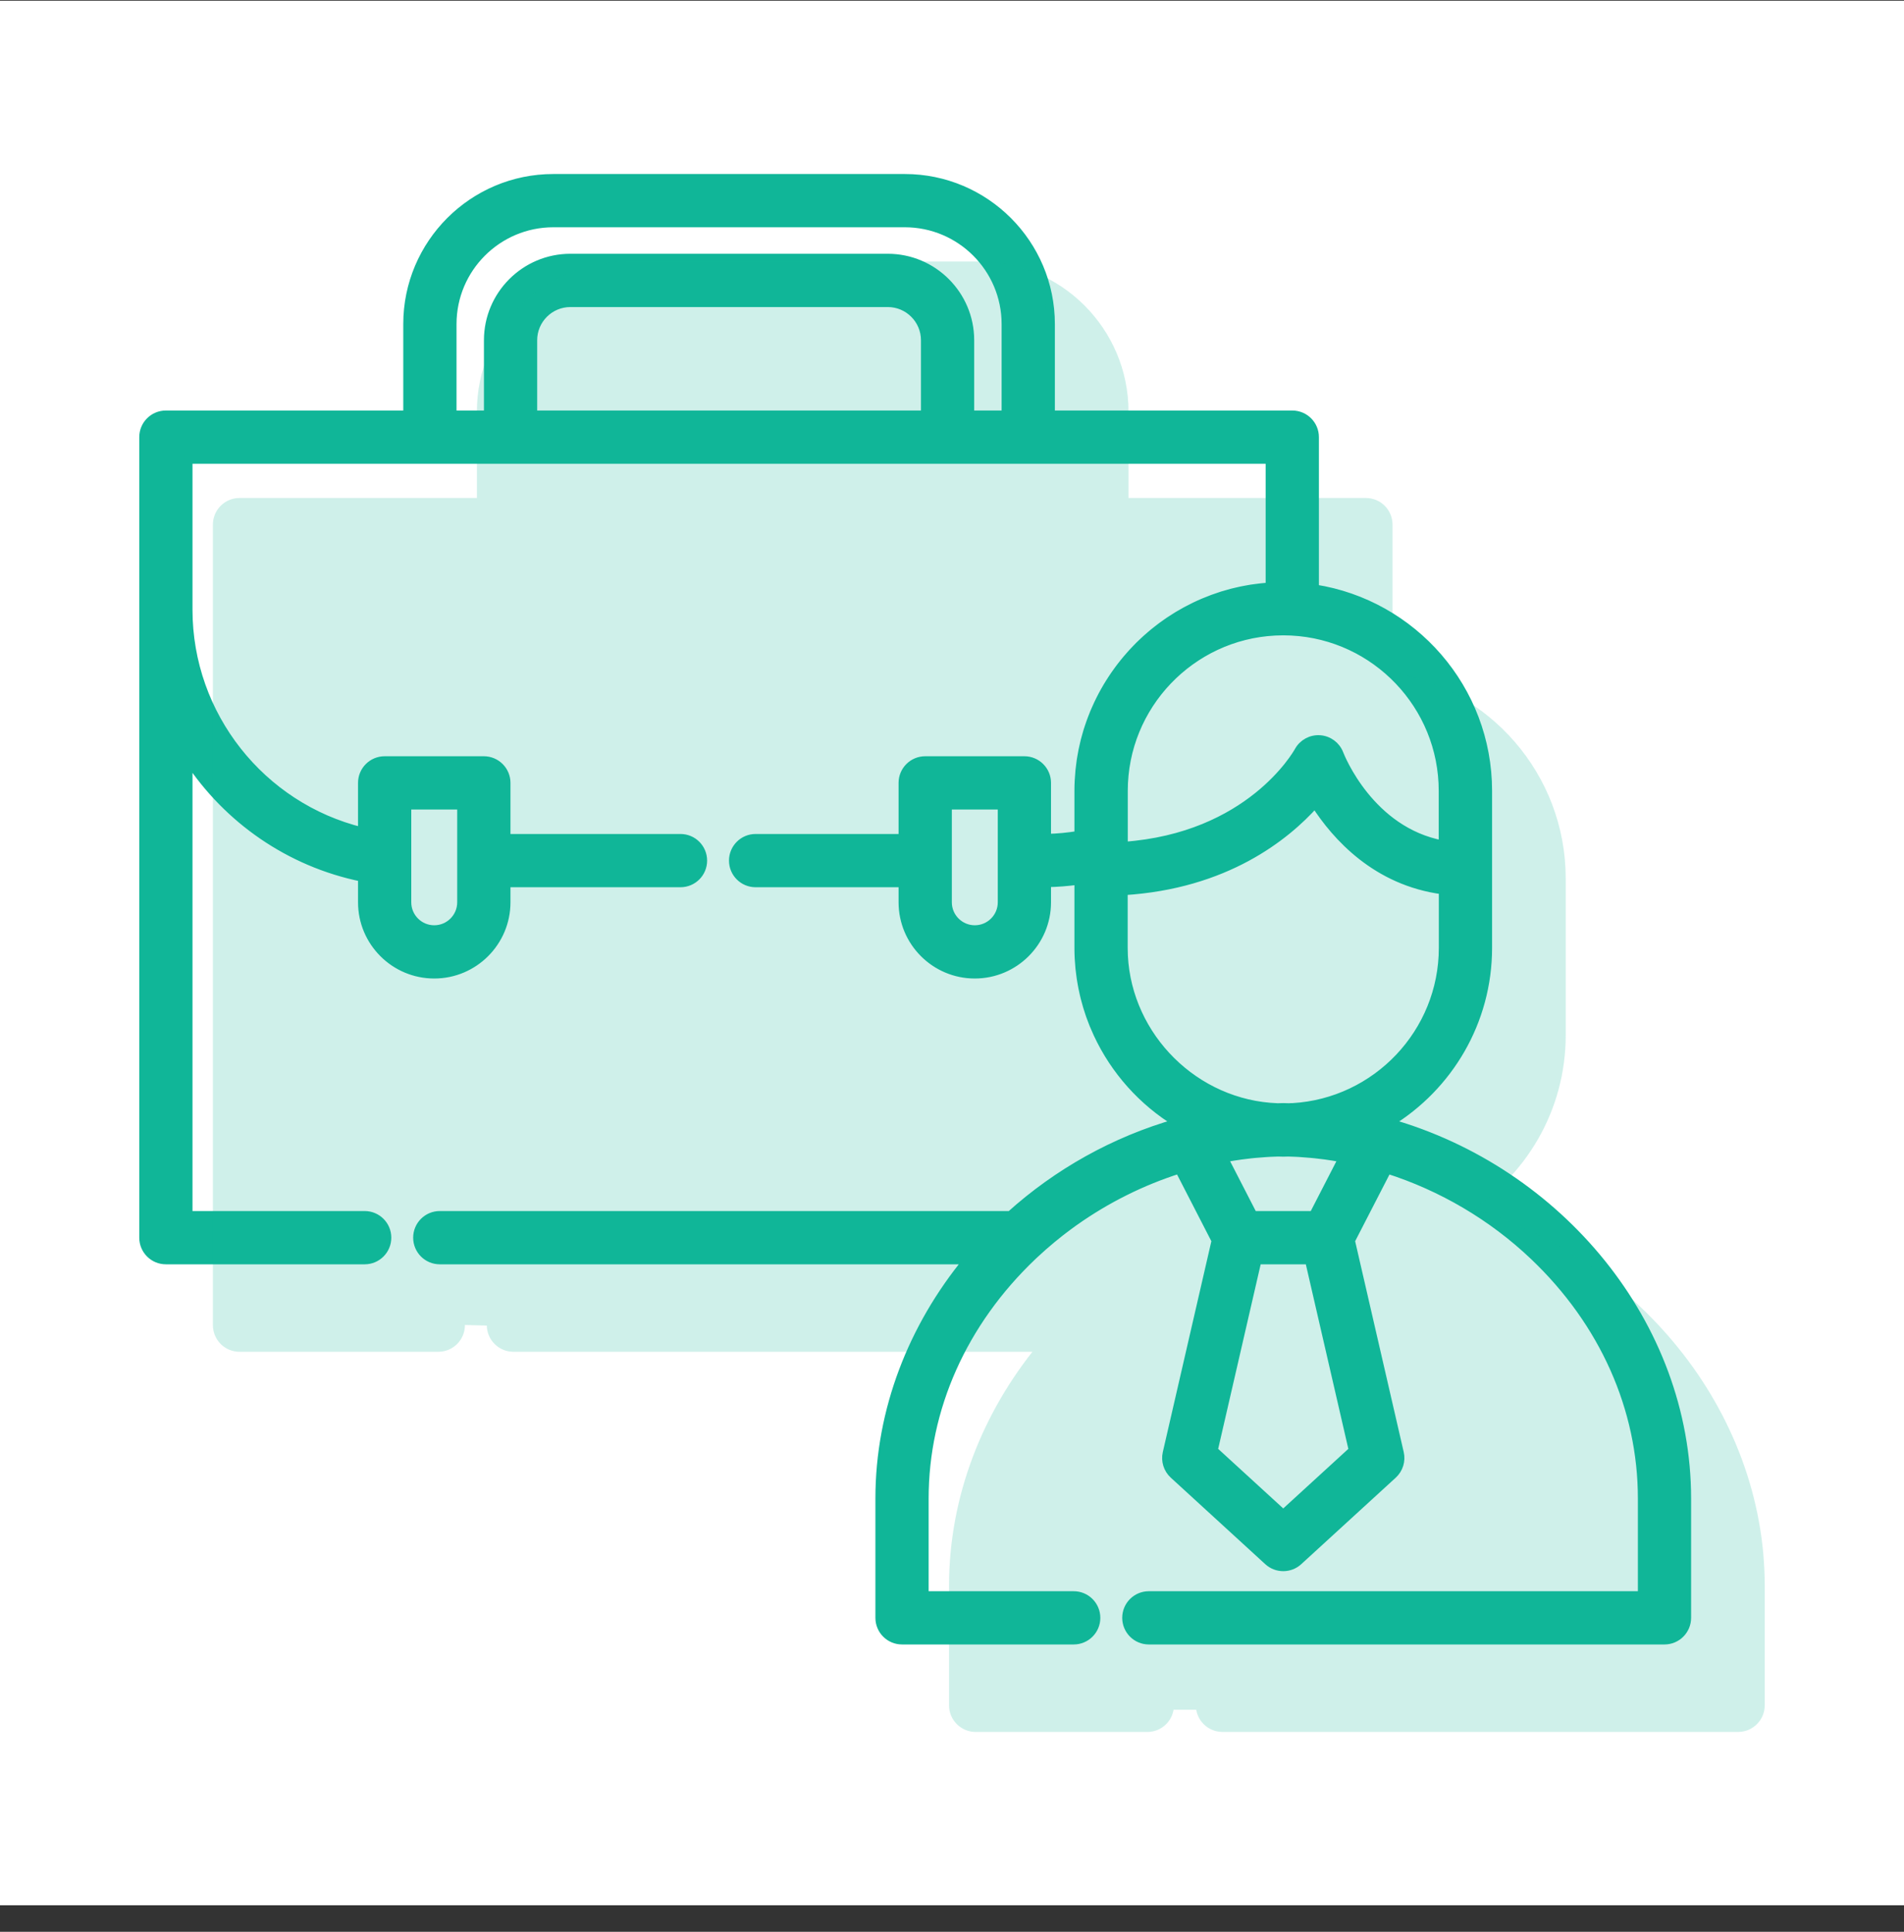
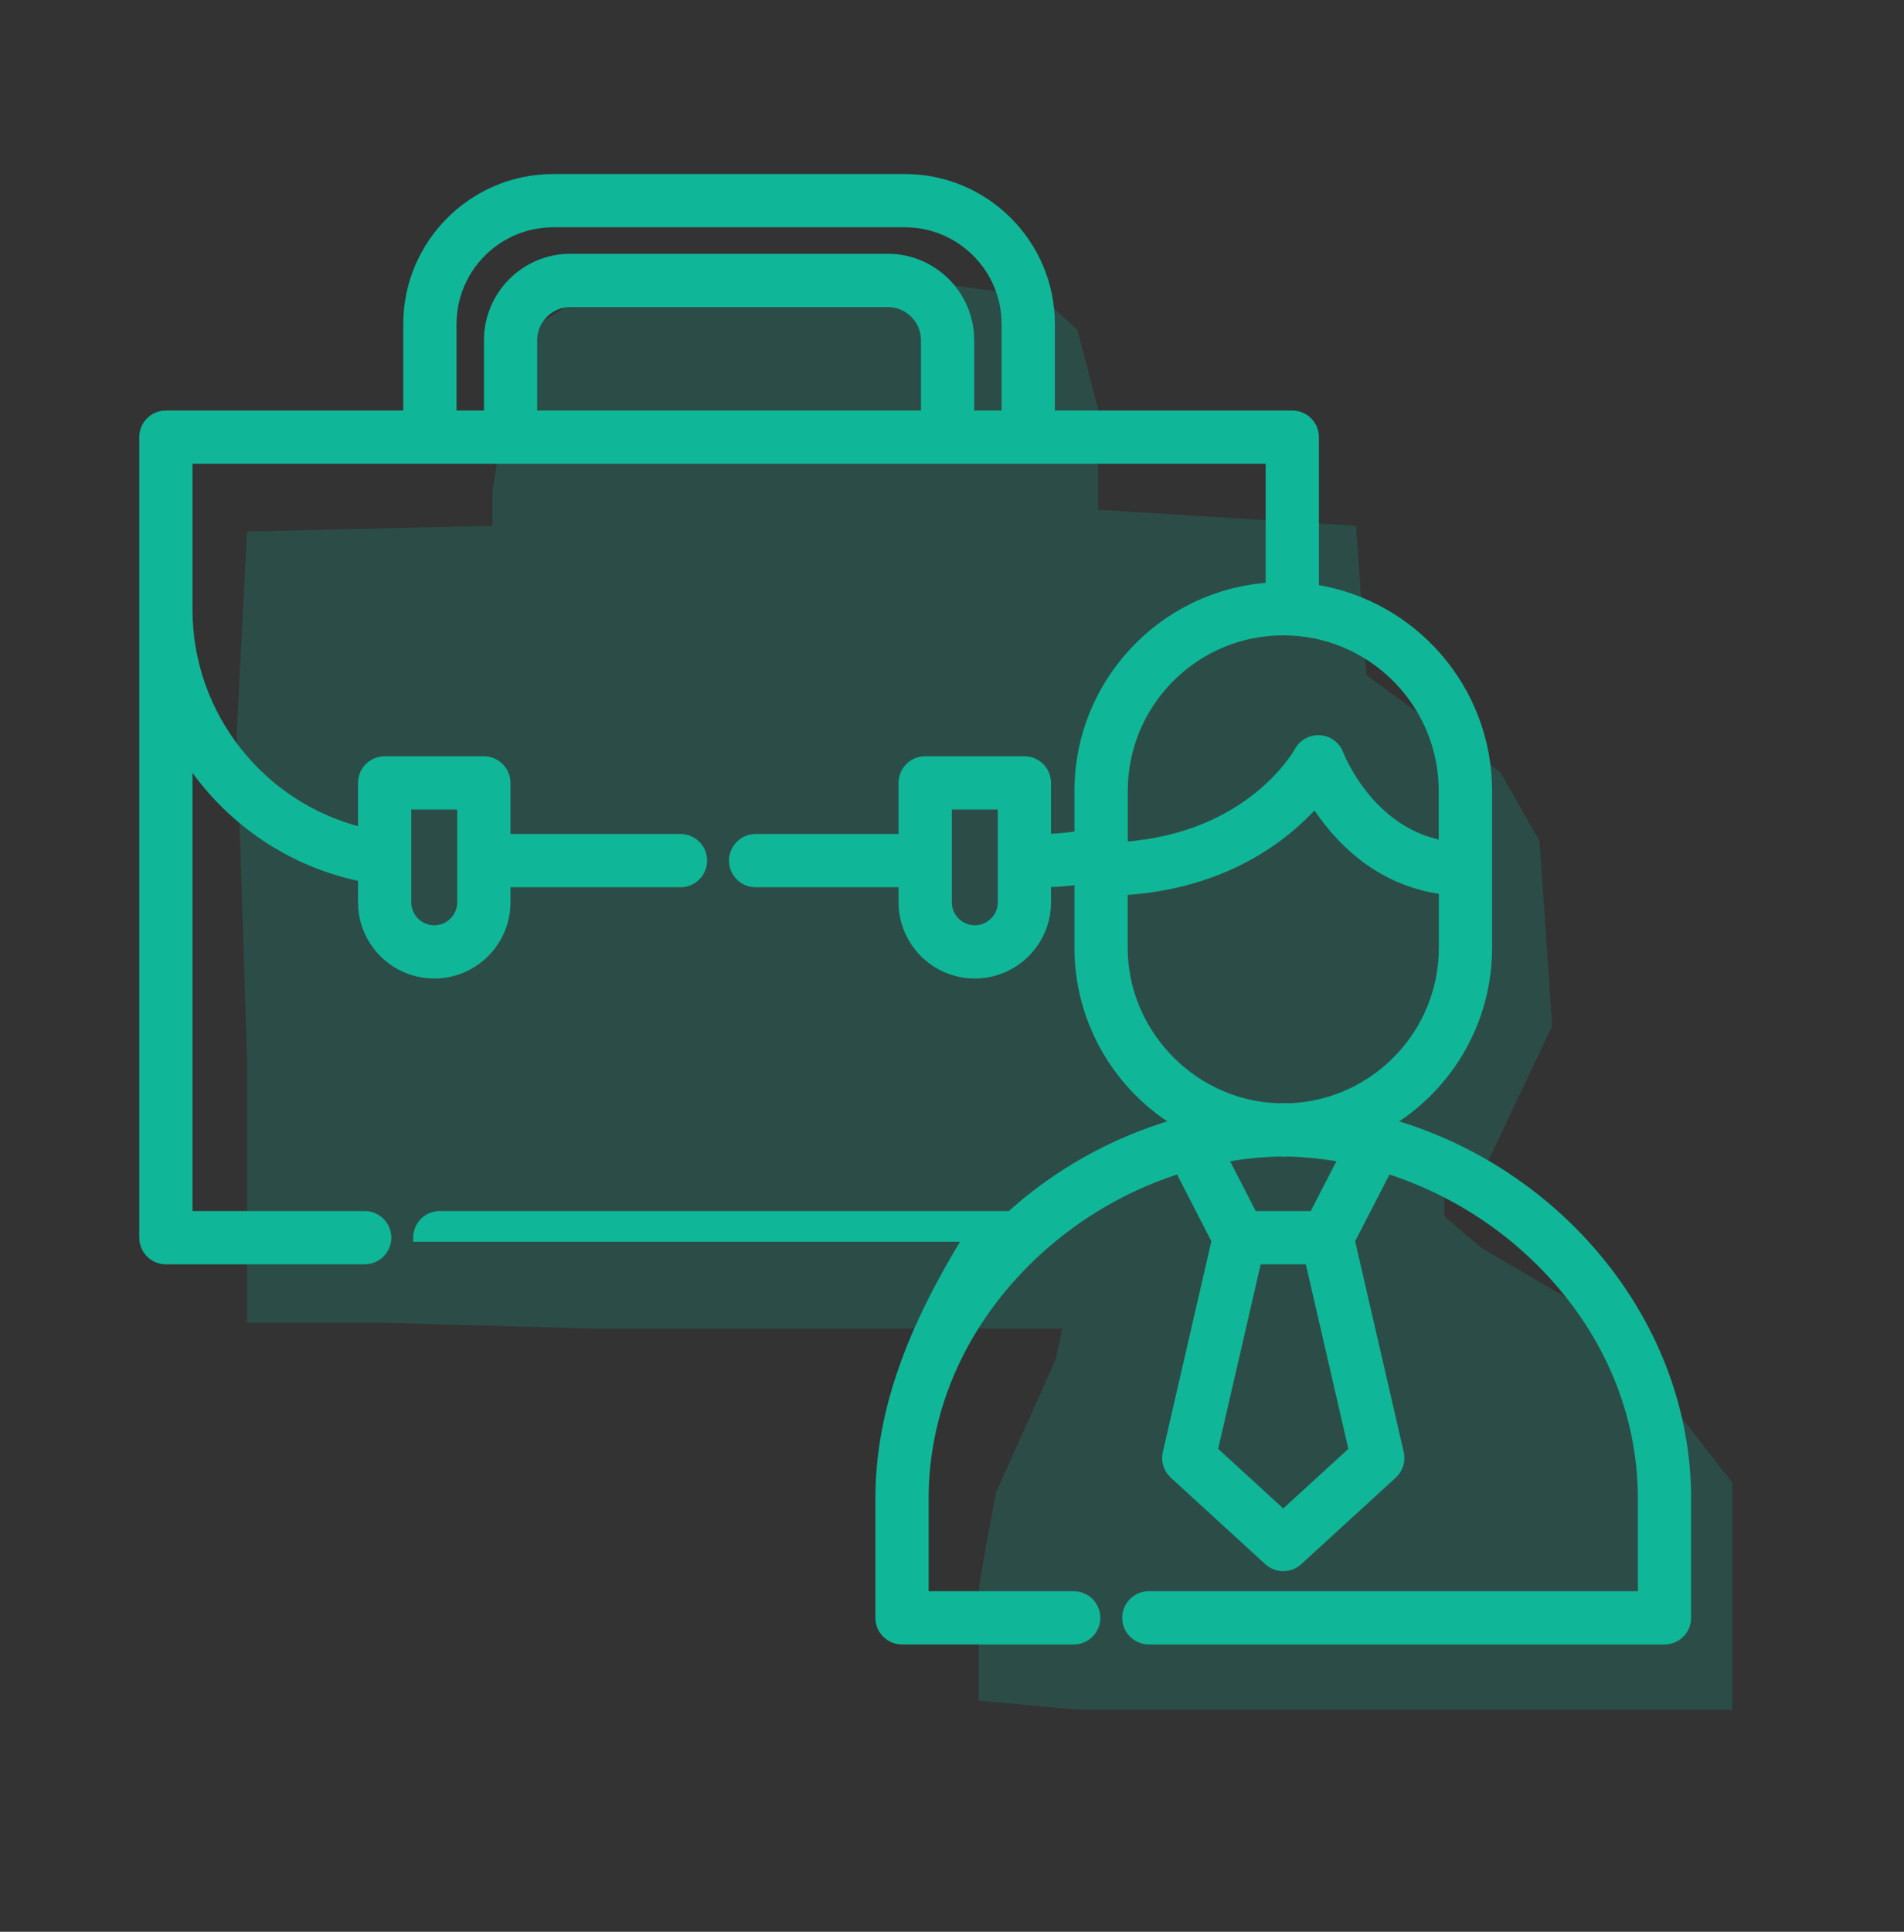
<svg xmlns="http://www.w3.org/2000/svg" width="70" height="71" viewBox="0 0 70 71" fill="none">
  <rect x="0" y="0" width="70" height="71" fill="#333333" stroke="none" />
-   <rect width="70" height="70" transform="translate(0 0.026)" fill="white" />
-   <path d="M51.086 41.266C53.255 39.943 54.706 37.555 54.706 34.835V29.071C54.706 25.315 51.94 22.193 48.339 21.633V16.066C48.339 15.608 47.968 15.238 47.51 15.238H38.632V11.911C38.632 8.953 36.225 6.546 33.267 6.546H20.342C17.383 6.546 14.976 8.953 14.976 11.911V15.238H6.098C5.641 15.238 5.27 15.608 5.27 16.066V22.409V45.489C5.27 45.947 5.641 46.318 6.098 46.318H13.407C13.865 46.318 14.236 45.947 14.236 45.489C14.236 45.031 13.865 44.66 13.407 44.66H6.927V27.926C8.365 30.109 10.634 31.71 13.313 32.253V33.163C13.313 34.625 14.503 35.814 15.965 35.814C17.427 35.814 18.617 34.625 18.617 33.163V32.459H25.018C25.476 32.459 25.847 32.088 25.847 31.631C25.847 31.173 25.476 30.802 25.018 30.802H18.617V28.773C18.617 28.316 18.246 27.945 17.788 27.945H14.142C13.684 27.945 13.313 28.316 13.313 28.773V30.558C9.613 29.651 6.927 26.3 6.927 22.409V16.895H15.805H18.77H34.838H37.803H46.681V21.56C46.632 21.563 46.584 21.569 46.534 21.573C46.478 21.578 46.421 21.582 46.365 21.589C46.296 21.596 46.228 21.605 46.16 21.615C46.105 21.622 46.051 21.629 45.997 21.637C45.928 21.648 45.859 21.661 45.791 21.674C45.739 21.684 45.686 21.693 45.634 21.704C45.564 21.719 45.494 21.736 45.424 21.752C45.376 21.764 45.327 21.775 45.278 21.787C45.204 21.807 45.131 21.829 45.058 21.85C45.015 21.863 44.972 21.874 44.929 21.887C44.847 21.913 44.765 21.942 44.684 21.971C44.652 21.982 44.619 21.992 44.587 22.004C44.36 22.088 44.138 22.182 43.922 22.286C43.899 22.297 43.877 22.308 43.855 22.32C43.77 22.361 43.686 22.404 43.603 22.449C43.569 22.467 43.537 22.487 43.503 22.506C43.433 22.545 43.362 22.585 43.294 22.626C43.256 22.649 43.219 22.673 43.182 22.697C43.119 22.736 43.056 22.776 42.993 22.818C42.955 22.844 42.917 22.871 42.878 22.898C42.82 22.939 42.761 22.98 42.703 23.023C42.664 23.052 42.626 23.082 42.587 23.112C42.532 23.154 42.477 23.197 42.423 23.241C42.384 23.273 42.347 23.305 42.309 23.337C42.257 23.382 42.205 23.426 42.154 23.472C42.116 23.506 42.079 23.541 42.042 23.575C41.993 23.622 41.944 23.668 41.895 23.715C41.859 23.751 41.823 23.788 41.787 23.825C41.741 23.873 41.694 23.921 41.649 23.97C41.614 24.008 41.579 24.047 41.545 24.086C41.501 24.135 41.458 24.185 41.415 24.236C41.381 24.276 41.348 24.317 41.315 24.358C41.274 24.409 41.233 24.461 41.193 24.513C41.161 24.555 41.13 24.597 41.099 24.64C41.06 24.693 41.022 24.747 40.984 24.801C40.954 24.844 40.924 24.888 40.895 24.933C40.859 24.987 40.824 25.043 40.789 25.098C40.761 25.143 40.733 25.189 40.705 25.235C40.672 25.291 40.639 25.348 40.607 25.405C40.581 25.452 40.555 25.499 40.53 25.546C40.499 25.604 40.469 25.663 40.44 25.721C40.416 25.77 40.392 25.818 40.369 25.867C40.341 25.926 40.314 25.986 40.288 26.046C40.266 26.096 40.244 26.145 40.223 26.195C40.198 26.256 40.174 26.318 40.15 26.38C40.131 26.43 40.111 26.481 40.093 26.532C40.07 26.595 40.049 26.658 40.028 26.721C40.011 26.773 39.994 26.824 39.978 26.875C39.959 26.94 39.941 27.005 39.923 27.07C39.908 27.122 39.894 27.174 39.88 27.227C39.864 27.293 39.849 27.36 39.834 27.427C39.822 27.48 39.81 27.532 39.799 27.584C39.785 27.654 39.774 27.724 39.761 27.794C39.753 27.845 39.743 27.896 39.735 27.947C39.724 28.022 39.716 28.096 39.707 28.171C39.701 28.22 39.694 28.268 39.689 28.317C39.681 28.4 39.675 28.483 39.67 28.567C39.667 28.608 39.663 28.649 39.661 28.691C39.654 28.817 39.651 28.943 39.651 29.07V30.69C39.266 30.753 38.878 30.79 38.49 30.799V28.773C38.49 28.316 38.119 27.945 37.661 27.945H34.015C33.557 27.945 33.186 28.316 33.186 28.773V30.802H27.779C27.322 30.802 26.951 31.173 26.951 31.631C26.951 32.088 27.322 32.459 27.779 32.459H33.186V33.163C33.186 34.625 34.376 35.814 35.838 35.814C37.3 35.814 38.49 34.625 38.49 33.163V32.456C38.878 32.449 39.265 32.418 39.651 32.365V34.835C39.651 34.961 39.654 35.086 39.66 35.211C39.663 35.259 39.668 35.307 39.671 35.356C39.676 35.431 39.681 35.507 39.688 35.582C39.694 35.642 39.703 35.701 39.71 35.761C39.718 35.823 39.725 35.885 39.734 35.947C39.744 36.014 39.756 36.08 39.767 36.145C39.777 36.199 39.786 36.254 39.797 36.307C39.811 36.379 39.827 36.449 39.843 36.52C39.854 36.567 39.864 36.614 39.876 36.661C39.895 36.737 39.916 36.812 39.938 36.887C39.949 36.927 39.96 36.967 39.972 37.007C39.996 37.088 40.023 37.169 40.05 37.249C40.061 37.281 40.072 37.313 40.083 37.346C40.114 37.433 40.148 37.52 40.182 37.607C40.191 37.629 40.2 37.652 40.209 37.675C40.248 37.771 40.29 37.866 40.334 37.961C40.339 37.972 40.344 37.983 40.349 37.995C40.979 39.352 42.001 40.491 43.27 41.266C40.968 41.92 38.872 43.104 37.145 44.66H16.169C15.711 44.66 15.34 45.031 15.34 45.489C15.34 45.947 15.711 46.318 16.169 46.318H35.562C33.55 48.769 32.334 51.823 32.334 55.074V59.462C32.334 59.919 32.705 60.29 33.163 60.29H39.474C39.932 60.29 40.303 59.919 40.303 59.462C40.303 59.004 39.932 58.633 39.474 58.633H33.991V55.074C33.991 51.764 35.403 48.599 37.968 46.163C37.993 46.139 38.02 46.115 38.045 46.091C38.145 45.998 38.245 45.907 38.347 45.817C38.355 45.81 38.363 45.803 38.371 45.796C38.572 45.62 38.777 45.45 38.988 45.285C39.026 45.256 39.064 45.227 39.103 45.197C39.159 45.154 39.215 45.112 39.272 45.07C39.328 45.028 39.384 44.987 39.441 44.946C39.465 44.929 39.489 44.912 39.513 44.895C40.691 44.063 41.99 43.417 43.349 42.985L44.694 45.599L42.897 53.401C42.83 53.692 42.924 53.997 43.145 54.199L46.619 57.379C46.777 57.524 46.978 57.596 47.178 57.596C47.379 57.596 47.58 57.524 47.738 57.379L51.213 54.199C51.433 53.997 51.528 53.693 51.461 53.401L49.663 45.599L51.009 42.985C52.993 43.617 54.853 44.703 56.389 46.163C58.954 48.599 60.366 51.764 60.366 55.074V58.633H42.236C41.779 58.633 41.408 59.004 41.408 59.461C41.408 59.919 41.779 60.29 42.236 60.29H61.194C61.652 60.29 62.023 59.919 62.023 59.461V55.074C62.023 48.672 57.309 43.034 51.086 41.266ZM14.97 31.553V29.602H16.959V31.631V33.162C16.959 33.711 16.513 34.157 15.964 34.157C15.416 34.157 14.97 33.711 14.97 33.162L14.97 31.553ZM34.009 15.238H19.599V12.505C19.599 11.749 20.214 11.135 20.97 11.135H32.639C33.394 11.135 34.009 11.749 34.009 12.505V15.238H34.009ZM36.974 15.238H35.666V12.505C35.666 10.836 34.308 9.477 32.638 9.477H20.97C19.3 9.477 17.942 10.835 17.942 12.505V15.238H16.634V11.911C16.634 9.866 18.297 8.203 20.342 8.203H33.266C35.311 8.203 36.974 9.866 36.974 11.911V15.238ZM36.833 31.631V33.163C36.833 33.711 36.387 34.157 35.839 34.157C35.29 34.157 34.844 33.711 34.844 33.163V31.631V29.602H36.833V31.631H36.833ZM41.312 29.067C41.312 25.934 43.782 23.366 46.877 23.209C46.977 23.204 47.077 23.201 47.178 23.201C47.273 23.201 47.367 23.204 47.46 23.208C47.463 23.208 47.466 23.209 47.469 23.209C47.471 23.209 47.472 23.209 47.473 23.209C47.475 23.209 47.478 23.209 47.48 23.209C50.575 23.366 53.044 25.934 53.044 29.067V31.041C50.371 30.545 49.29 27.827 49.242 27.703C49.127 27.401 48.847 27.195 48.525 27.172C48.203 27.15 47.896 27.317 47.74 27.599C47.664 27.735 45.936 30.761 41.312 31.09L41.312 29.067ZM49.737 53.303L47.178 55.644L44.62 53.303L46.229 46.318H48.128L49.737 53.303ZM44.999 42.569C45.071 42.556 45.143 42.543 45.216 42.531C45.267 42.522 45.319 42.514 45.37 42.506C45.461 42.492 45.551 42.478 45.642 42.466C45.76 42.45 45.879 42.436 45.997 42.423C46.045 42.418 46.092 42.413 46.14 42.409C46.151 42.408 46.163 42.407 46.174 42.406C46.297 42.394 46.42 42.385 46.543 42.377C46.593 42.374 46.642 42.37 46.692 42.368C46.692 42.368 46.692 42.368 46.693 42.368C46.792 42.362 46.892 42.36 46.992 42.357C47.054 42.358 47.116 42.362 47.178 42.362C47.241 42.362 47.303 42.358 47.365 42.357C47.465 42.36 47.565 42.362 47.665 42.368C47.697 42.369 47.729 42.371 47.761 42.373C47.906 42.382 48.051 42.393 48.196 42.407C48.25 42.412 48.305 42.417 48.359 42.423C48.479 42.436 48.599 42.45 48.719 42.466C48.808 42.478 48.897 42.492 48.985 42.505C49.037 42.514 49.09 42.522 49.142 42.531C49.214 42.543 49.286 42.555 49.358 42.569L48.282 44.66H46.075L44.999 42.569ZM47.522 40.694C47.504 40.694 47.487 40.693 47.47 40.694C47.449 40.694 47.428 40.696 47.408 40.697C47.401 40.698 47.395 40.698 47.389 40.698C47.323 40.697 47.257 40.694 47.19 40.693C47.182 40.693 47.175 40.693 47.167 40.693C47.101 40.694 47.034 40.697 46.968 40.698C43.944 40.59 41.468 38.122 41.316 35.127C41.311 35.03 41.309 34.933 41.309 34.835V32.751C45.056 32.521 47.26 30.757 48.347 29.542C49.113 30.738 50.597 32.4 53.048 32.721V34.835C53.048 37.956 50.599 40.515 47.522 40.694Z" fill="#10B698" stroke="#10B698" stroke-width="0.3" />
+   <path d="M51.086 41.266C53.255 39.943 54.706 37.555 54.706 34.835V29.071C54.706 25.315 51.94 22.193 48.339 21.633V16.066C48.339 15.608 47.968 15.238 47.51 15.238H38.632V11.911C38.632 8.953 36.225 6.546 33.267 6.546H20.342C17.383 6.546 14.976 8.953 14.976 11.911V15.238H6.098C5.641 15.238 5.27 15.608 5.27 16.066V22.409V45.489C5.27 45.947 5.641 46.318 6.098 46.318H13.407C13.865 46.318 14.236 45.947 14.236 45.489C14.236 45.031 13.865 44.66 13.407 44.66H6.927V27.926C8.365 30.109 10.634 31.71 13.313 32.253V33.163C13.313 34.625 14.503 35.814 15.965 35.814C17.427 35.814 18.617 34.625 18.617 33.163V32.459H25.018C25.476 32.459 25.847 32.088 25.847 31.631C25.847 31.173 25.476 30.802 25.018 30.802H18.617V28.773C18.617 28.316 18.246 27.945 17.788 27.945H14.142C13.684 27.945 13.313 28.316 13.313 28.773V30.558C9.613 29.651 6.927 26.3 6.927 22.409V16.895H15.805H18.77H34.838H37.803H46.681V21.56C46.632 21.563 46.584 21.569 46.534 21.573C46.478 21.578 46.421 21.582 46.365 21.589C46.296 21.596 46.228 21.605 46.16 21.615C46.105 21.622 46.051 21.629 45.997 21.637C45.928 21.648 45.859 21.661 45.791 21.674C45.739 21.684 45.686 21.693 45.634 21.704C45.564 21.719 45.494 21.736 45.424 21.752C45.376 21.764 45.327 21.775 45.278 21.787C45.204 21.807 45.131 21.829 45.058 21.85C45.015 21.863 44.972 21.874 44.929 21.887C44.847 21.913 44.765 21.942 44.684 21.971C44.652 21.982 44.619 21.992 44.587 22.004C44.36 22.088 44.138 22.182 43.922 22.286C43.899 22.297 43.877 22.308 43.855 22.32C43.77 22.361 43.686 22.404 43.603 22.449C43.569 22.467 43.537 22.487 43.503 22.506C43.433 22.545 43.362 22.585 43.294 22.626C43.256 22.649 43.219 22.673 43.182 22.697C43.119 22.736 43.056 22.776 42.993 22.818C42.955 22.844 42.917 22.871 42.878 22.898C42.82 22.939 42.761 22.98 42.703 23.023C42.664 23.052 42.626 23.082 42.587 23.112C42.532 23.154 42.477 23.197 42.423 23.241C42.384 23.273 42.347 23.305 42.309 23.337C42.257 23.382 42.205 23.426 42.154 23.472C42.116 23.506 42.079 23.541 42.042 23.575C41.993 23.622 41.944 23.668 41.895 23.715C41.859 23.751 41.823 23.788 41.787 23.825C41.741 23.873 41.694 23.921 41.649 23.97C41.614 24.008 41.579 24.047 41.545 24.086C41.501 24.135 41.458 24.185 41.415 24.236C41.381 24.276 41.348 24.317 41.315 24.358C41.274 24.409 41.233 24.461 41.193 24.513C41.161 24.555 41.13 24.597 41.099 24.64C41.06 24.693 41.022 24.747 40.984 24.801C40.954 24.844 40.924 24.888 40.895 24.933C40.859 24.987 40.824 25.043 40.789 25.098C40.761 25.143 40.733 25.189 40.705 25.235C40.672 25.291 40.639 25.348 40.607 25.405C40.581 25.452 40.555 25.499 40.53 25.546C40.499 25.604 40.469 25.663 40.44 25.721C40.416 25.77 40.392 25.818 40.369 25.867C40.341 25.926 40.314 25.986 40.288 26.046C40.266 26.096 40.244 26.145 40.223 26.195C40.198 26.256 40.174 26.318 40.15 26.38C40.131 26.43 40.111 26.481 40.093 26.532C40.07 26.595 40.049 26.658 40.028 26.721C40.011 26.773 39.994 26.824 39.978 26.875C39.959 26.94 39.941 27.005 39.923 27.07C39.908 27.122 39.894 27.174 39.88 27.227C39.864 27.293 39.849 27.36 39.834 27.427C39.822 27.48 39.81 27.532 39.799 27.584C39.785 27.654 39.774 27.724 39.761 27.794C39.753 27.845 39.743 27.896 39.735 27.947C39.724 28.022 39.716 28.096 39.707 28.171C39.701 28.22 39.694 28.268 39.689 28.317C39.681 28.4 39.675 28.483 39.67 28.567C39.667 28.608 39.663 28.649 39.661 28.691C39.654 28.817 39.651 28.943 39.651 29.07V30.69C39.266 30.753 38.878 30.79 38.49 30.799V28.773C38.49 28.316 38.119 27.945 37.661 27.945H34.015C33.557 27.945 33.186 28.316 33.186 28.773V30.802H27.779C27.322 30.802 26.951 31.173 26.951 31.631C26.951 32.088 27.322 32.459 27.779 32.459H33.186V33.163C33.186 34.625 34.376 35.814 35.838 35.814C37.3 35.814 38.49 34.625 38.49 33.163V32.456C38.878 32.449 39.265 32.418 39.651 32.365V34.835C39.651 34.961 39.654 35.086 39.66 35.211C39.663 35.259 39.668 35.307 39.671 35.356C39.676 35.431 39.681 35.507 39.688 35.582C39.694 35.642 39.703 35.701 39.71 35.761C39.718 35.823 39.725 35.885 39.734 35.947C39.744 36.014 39.756 36.08 39.767 36.145C39.777 36.199 39.786 36.254 39.797 36.307C39.811 36.379 39.827 36.449 39.843 36.52C39.854 36.567 39.864 36.614 39.876 36.661C39.895 36.737 39.916 36.812 39.938 36.887C39.949 36.927 39.96 36.967 39.972 37.007C39.996 37.088 40.023 37.169 40.05 37.249C40.061 37.281 40.072 37.313 40.083 37.346C40.114 37.433 40.148 37.52 40.182 37.607C40.191 37.629 40.2 37.652 40.209 37.675C40.248 37.771 40.29 37.866 40.334 37.961C40.339 37.972 40.344 37.983 40.349 37.995C40.979 39.352 42.001 40.491 43.27 41.266C40.968 41.92 38.872 43.104 37.145 44.66H16.169C15.711 44.66 15.34 45.031 15.34 45.489H35.562C33.55 48.769 32.334 51.823 32.334 55.074V59.462C32.334 59.919 32.705 60.29 33.163 60.29H39.474C39.932 60.29 40.303 59.919 40.303 59.462C40.303 59.004 39.932 58.633 39.474 58.633H33.991V55.074C33.991 51.764 35.403 48.599 37.968 46.163C37.993 46.139 38.02 46.115 38.045 46.091C38.145 45.998 38.245 45.907 38.347 45.817C38.355 45.81 38.363 45.803 38.371 45.796C38.572 45.62 38.777 45.45 38.988 45.285C39.026 45.256 39.064 45.227 39.103 45.197C39.159 45.154 39.215 45.112 39.272 45.07C39.328 45.028 39.384 44.987 39.441 44.946C39.465 44.929 39.489 44.912 39.513 44.895C40.691 44.063 41.99 43.417 43.349 42.985L44.694 45.599L42.897 53.401C42.83 53.692 42.924 53.997 43.145 54.199L46.619 57.379C46.777 57.524 46.978 57.596 47.178 57.596C47.379 57.596 47.58 57.524 47.738 57.379L51.213 54.199C51.433 53.997 51.528 53.693 51.461 53.401L49.663 45.599L51.009 42.985C52.993 43.617 54.853 44.703 56.389 46.163C58.954 48.599 60.366 51.764 60.366 55.074V58.633H42.236C41.779 58.633 41.408 59.004 41.408 59.461C41.408 59.919 41.779 60.29 42.236 60.29H61.194C61.652 60.29 62.023 59.919 62.023 59.461V55.074C62.023 48.672 57.309 43.034 51.086 41.266ZM14.97 31.553V29.602H16.959V31.631V33.162C16.959 33.711 16.513 34.157 15.964 34.157C15.416 34.157 14.97 33.711 14.97 33.162L14.97 31.553ZM34.009 15.238H19.599V12.505C19.599 11.749 20.214 11.135 20.97 11.135H32.639C33.394 11.135 34.009 11.749 34.009 12.505V15.238H34.009ZM36.974 15.238H35.666V12.505C35.666 10.836 34.308 9.477 32.638 9.477H20.97C19.3 9.477 17.942 10.835 17.942 12.505V15.238H16.634V11.911C16.634 9.866 18.297 8.203 20.342 8.203H33.266C35.311 8.203 36.974 9.866 36.974 11.911V15.238ZM36.833 31.631V33.163C36.833 33.711 36.387 34.157 35.839 34.157C35.29 34.157 34.844 33.711 34.844 33.163V31.631V29.602H36.833V31.631H36.833ZM41.312 29.067C41.312 25.934 43.782 23.366 46.877 23.209C46.977 23.204 47.077 23.201 47.178 23.201C47.273 23.201 47.367 23.204 47.46 23.208C47.463 23.208 47.466 23.209 47.469 23.209C47.471 23.209 47.472 23.209 47.473 23.209C47.475 23.209 47.478 23.209 47.48 23.209C50.575 23.366 53.044 25.934 53.044 29.067V31.041C50.371 30.545 49.29 27.827 49.242 27.703C49.127 27.401 48.847 27.195 48.525 27.172C48.203 27.15 47.896 27.317 47.74 27.599C47.664 27.735 45.936 30.761 41.312 31.09L41.312 29.067ZM49.737 53.303L47.178 55.644L44.62 53.303L46.229 46.318H48.128L49.737 53.303ZM44.999 42.569C45.071 42.556 45.143 42.543 45.216 42.531C45.267 42.522 45.319 42.514 45.37 42.506C45.461 42.492 45.551 42.478 45.642 42.466C45.76 42.45 45.879 42.436 45.997 42.423C46.045 42.418 46.092 42.413 46.14 42.409C46.151 42.408 46.163 42.407 46.174 42.406C46.297 42.394 46.42 42.385 46.543 42.377C46.593 42.374 46.642 42.37 46.692 42.368C46.692 42.368 46.692 42.368 46.693 42.368C46.792 42.362 46.892 42.36 46.992 42.357C47.054 42.358 47.116 42.362 47.178 42.362C47.241 42.362 47.303 42.358 47.365 42.357C47.465 42.36 47.565 42.362 47.665 42.368C47.697 42.369 47.729 42.371 47.761 42.373C47.906 42.382 48.051 42.393 48.196 42.407C48.25 42.412 48.305 42.417 48.359 42.423C48.479 42.436 48.599 42.45 48.719 42.466C48.808 42.478 48.897 42.492 48.985 42.505C49.037 42.514 49.09 42.522 49.142 42.531C49.214 42.543 49.286 42.555 49.358 42.569L48.282 44.66H46.075L44.999 42.569ZM47.522 40.694C47.504 40.694 47.487 40.693 47.47 40.694C47.449 40.694 47.428 40.696 47.408 40.697C47.401 40.698 47.395 40.698 47.389 40.698C47.323 40.697 47.257 40.694 47.19 40.693C47.182 40.693 47.175 40.693 47.167 40.693C47.101 40.694 47.034 40.697 46.968 40.698C43.944 40.59 41.468 38.122 41.316 35.127C41.311 35.03 41.309 34.933 41.309 34.835V32.751C45.056 32.521 47.26 30.757 48.347 29.542C49.113 30.738 50.597 32.4 53.048 32.721V34.835C53.048 37.956 50.599 40.515 47.522 40.694Z" fill="#10B698" stroke="#10B698" stroke-width="0.3" />
  <g opacity="0.2">
-     <path d="M53.794 44.481C55.962 43.158 57.413 40.77 57.413 38.05V32.286C57.413 28.53 54.647 25.408 51.046 24.849V19.282C51.046 18.824 50.675 18.453 50.217 18.453H41.339V15.126C41.339 12.168 38.932 9.761 35.974 9.761H23.049C20.09 9.761 17.683 12.168 17.683 15.126V18.453H8.805C8.348 18.453 7.977 18.824 7.977 19.282V25.624V48.704C7.977 49.162 8.348 49.533 8.805 49.533H16.114C16.572 49.533 16.943 49.162 16.943 48.704C16.943 48.247 16.572 47.876 16.114 47.876H9.634V31.141C11.072 33.324 13.341 34.925 16.02 35.468V36.378C16.02 37.84 17.21 39.03 18.672 39.03C20.134 39.03 21.324 37.84 21.324 36.378V35.675H27.725C28.183 35.675 28.554 35.304 28.554 34.846C28.554 34.388 28.183 34.017 27.725 34.017H21.324V31.989C21.324 31.531 20.953 31.16 20.495 31.16H16.849C16.391 31.16 16.02 31.531 16.02 31.989V33.773C12.32 32.866 9.634 29.515 9.634 25.624V20.11H18.512H21.477H37.545H40.51H49.388V24.775C49.339 24.779 49.291 24.784 49.241 24.789C49.185 24.794 49.128 24.798 49.072 24.804C49.003 24.811 48.935 24.821 48.867 24.83C48.813 24.837 48.758 24.844 48.704 24.853C48.635 24.864 48.566 24.877 48.498 24.89C48.446 24.899 48.393 24.908 48.341 24.919C48.271 24.934 48.201 24.951 48.131 24.968C48.083 24.98 48.034 24.99 47.985 25.003C47.911 25.022 47.838 25.044 47.765 25.065C47.722 25.078 47.679 25.09 47.636 25.103C47.554 25.129 47.472 25.157 47.391 25.186C47.359 25.197 47.326 25.207 47.294 25.219C47.067 25.303 46.845 25.397 46.629 25.501C46.606 25.512 46.584 25.524 46.562 25.535C46.477 25.577 46.393 25.619 46.31 25.664C46.276 25.682 46.244 25.702 46.21 25.721C46.14 25.761 46.069 25.8 46.001 25.841C45.963 25.864 45.927 25.889 45.889 25.912C45.826 25.952 45.763 25.991 45.7 26.033C45.661 26.059 45.624 26.087 45.585 26.114C45.527 26.155 45.468 26.196 45.41 26.238C45.371 26.267 45.333 26.297 45.294 26.327C45.239 26.37 45.184 26.412 45.13 26.456C45.091 26.488 45.054 26.52 45.016 26.553C44.964 26.597 44.911 26.642 44.861 26.687C44.823 26.721 44.786 26.756 44.749 26.791C44.7 26.837 44.651 26.883 44.602 26.93C44.566 26.966 44.53 27.003 44.494 27.04C44.448 27.088 44.401 27.136 44.356 27.185C44.321 27.223 44.286 27.262 44.252 27.301C44.208 27.351 44.164 27.401 44.122 27.451C44.088 27.492 44.055 27.532 44.022 27.573C43.981 27.624 43.94 27.676 43.9 27.729C43.868 27.77 43.837 27.813 43.806 27.855C43.767 27.908 43.729 27.962 43.691 28.016C43.661 28.06 43.632 28.104 43.602 28.148C43.566 28.203 43.531 28.258 43.496 28.313C43.468 28.359 43.44 28.404 43.412 28.45C43.379 28.506 43.346 28.563 43.314 28.62C43.288 28.667 43.262 28.714 43.237 28.762C43.206 28.819 43.176 28.878 43.147 28.936C43.123 28.985 43.099 29.033 43.076 29.082C43.048 29.141 43.021 29.201 42.995 29.262C42.973 29.311 42.951 29.361 42.93 29.411C42.905 29.472 42.881 29.533 42.857 29.595C42.838 29.645 42.818 29.696 42.8 29.747C42.777 29.81 42.756 29.873 42.735 29.937C42.718 29.988 42.701 30.039 42.685 30.091C42.666 30.155 42.648 30.221 42.63 30.286C42.616 30.338 42.601 30.39 42.587 30.442C42.571 30.508 42.556 30.576 42.541 30.643C42.529 30.695 42.517 30.747 42.506 30.799C42.492 30.869 42.481 30.939 42.468 31.009C42.46 31.061 42.45 31.111 42.442 31.163C42.431 31.237 42.423 31.312 42.414 31.387C42.408 31.435 42.401 31.483 42.396 31.532C42.388 31.615 42.382 31.698 42.377 31.782C42.374 31.824 42.37 31.865 42.368 31.907C42.361 32.032 42.358 32.159 42.358 32.286V33.905C41.973 33.969 41.585 34.005 41.197 34.015V31.989C41.197 31.531 40.826 31.16 40.368 31.16H36.722C36.264 31.16 35.894 31.531 35.894 31.989V34.017H30.486C30.029 34.017 29.658 34.388 29.658 34.846C29.658 35.304 30.029 35.675 30.486 35.675H35.894V36.378C35.894 37.84 37.083 39.03 38.545 39.03C40.007 39.03 41.197 37.84 41.197 36.378V35.672C41.585 35.664 41.972 35.633 42.358 35.58V38.05C42.358 38.176 42.361 38.301 42.367 38.426C42.37 38.475 42.375 38.523 42.378 38.571C42.383 38.647 42.388 38.722 42.395 38.797C42.401 38.857 42.41 38.916 42.417 38.976C42.425 39.038 42.432 39.101 42.441 39.163C42.451 39.229 42.463 39.295 42.475 39.361C42.484 39.415 42.493 39.469 42.504 39.523C42.518 39.594 42.534 39.664 42.55 39.735C42.561 39.782 42.571 39.829 42.583 39.876C42.602 39.952 42.623 40.027 42.645 40.102C42.656 40.142 42.667 40.183 42.679 40.222C42.703 40.304 42.73 40.384 42.757 40.464C42.768 40.496 42.779 40.529 42.79 40.561C42.821 40.649 42.855 40.736 42.889 40.822C42.898 40.845 42.907 40.868 42.916 40.89C42.956 40.987 42.997 41.082 43.041 41.176C43.046 41.188 43.051 41.199 43.056 41.21C43.686 42.567 44.708 43.707 45.977 44.481C43.675 45.135 41.579 46.319 39.852 47.876H18.876C18.418 47.876 18.047 48.247 18.047 48.704C18.047 49.162 18.418 49.533 18.876 49.533H38.269C36.257 51.984 35.041 55.038 35.041 58.289V62.677C35.041 63.134 35.412 63.506 35.87 63.506H42.181C42.639 63.506 43.01 63.135 43.01 62.677C43.01 62.219 42.639 61.848 42.181 61.848H36.698V58.289C36.698 54.98 38.11 51.815 40.675 49.378C40.7 49.354 40.727 49.33 40.752 49.306C40.852 49.213 40.952 49.122 41.054 49.032C41.062 49.025 41.07 49.018 41.078 49.011C41.279 48.835 41.484 48.665 41.695 48.501C41.733 48.471 41.771 48.442 41.81 48.413C41.866 48.37 41.922 48.327 41.979 48.285C42.035 48.244 42.092 48.202 42.148 48.162C42.172 48.144 42.196 48.128 42.22 48.111C43.398 47.278 44.697 46.633 46.056 46.2L47.401 48.814L45.603 56.617C45.536 56.908 45.631 57.212 45.852 57.414L49.326 60.594C49.484 60.739 49.685 60.811 49.886 60.811C50.086 60.811 50.287 60.739 50.445 60.594L53.92 57.414C54.14 57.212 54.235 56.908 54.168 56.617L52.37 48.814L53.716 46.2C55.7 46.832 57.56 47.919 59.096 49.378C61.661 51.815 63.073 54.979 63.073 58.289V61.848H44.944C44.486 61.848 44.115 62.219 44.115 62.677C44.115 63.134 44.486 63.505 44.944 63.505H63.901C64.359 63.505 64.73 63.134 64.73 62.677V58.289C64.73 51.887 60.016 46.249 53.794 44.481ZM17.677 34.769V32.817H19.666V34.846V36.378C19.666 36.926 19.22 37.372 18.672 37.372C18.123 37.372 17.677 36.926 17.677 36.378L17.677 34.769ZM36.716 18.453H22.306V15.72C22.306 14.965 22.921 14.35 23.677 14.35H35.346C36.101 14.35 36.716 14.965 36.716 15.72V18.453H36.716ZM39.681 18.453H38.373V15.72C38.373 14.051 37.015 12.693 35.345 12.693H23.677C22.007 12.693 20.649 14.051 20.649 15.72V18.453H19.341V15.126C19.341 13.082 21.004 11.418 23.049 11.418H35.973C38.018 11.418 39.681 13.082 39.681 15.126V18.453ZM39.54 34.846V36.378C39.54 36.926 39.094 37.372 38.546 37.372C37.997 37.372 37.551 36.926 37.551 36.378V34.846V32.817H39.54V34.846H39.54ZM44.019 32.282C44.019 29.149 46.489 26.581 49.584 26.424C49.684 26.419 49.784 26.416 49.886 26.416C49.98 26.416 50.074 26.419 50.167 26.424C50.17 26.424 50.173 26.424 50.176 26.424C50.178 26.424 50.179 26.424 50.18 26.424C50.182 26.424 50.185 26.424 50.187 26.424C53.282 26.581 55.752 29.149 55.752 32.282V34.256C53.078 33.76 51.997 31.043 51.949 30.918C51.834 30.616 51.554 30.41 51.232 30.387C50.91 30.365 50.603 30.532 50.447 30.815C50.371 30.951 48.643 33.976 44.019 34.305L44.019 32.282ZM52.444 56.518L49.886 58.859L47.327 56.518L48.936 49.533H50.835L52.444 56.518ZM47.706 45.784C47.778 45.771 47.85 45.759 47.923 45.746C47.974 45.738 48.026 45.729 48.077 45.721C48.168 45.707 48.258 45.694 48.349 45.681C48.467 45.665 48.586 45.651 48.704 45.639C48.752 45.633 48.799 45.629 48.847 45.624C48.858 45.623 48.87 45.622 48.881 45.621C49.004 45.609 49.127 45.6 49.25 45.592C49.3 45.589 49.349 45.586 49.399 45.583C49.399 45.583 49.399 45.583 49.4 45.583C49.499 45.578 49.599 45.575 49.699 45.572C49.761 45.574 49.823 45.577 49.886 45.577C49.948 45.577 50.01 45.574 50.072 45.572C50.172 45.575 50.272 45.578 50.372 45.583C50.404 45.585 50.436 45.586 50.468 45.588C50.613 45.597 50.758 45.608 50.903 45.622C50.957 45.627 51.012 45.633 51.066 45.638C51.186 45.651 51.306 45.666 51.426 45.682C51.515 45.694 51.604 45.707 51.692 45.721C51.744 45.729 51.797 45.738 51.849 45.746C51.921 45.758 51.993 45.771 52.065 45.784L50.989 47.876H48.782L47.706 45.784ZM50.229 43.909C50.211 43.909 50.194 43.908 50.177 43.909C50.156 43.91 50.136 43.911 50.115 43.913C50.108 43.913 50.102 43.913 50.096 43.914C50.03 43.912 49.964 43.909 49.897 43.908C49.889 43.908 49.882 43.908 49.874 43.908C49.808 43.909 49.741 43.912 49.675 43.914C46.651 43.805 44.175 41.337 44.023 38.342C44.018 38.245 44.016 38.148 44.016 38.05V35.966C47.763 35.736 49.967 33.972 51.054 32.758C51.82 33.953 53.304 35.615 55.755 35.936V38.05C55.755 41.172 53.306 43.731 50.229 43.909Z" fill="#10B698" stroke="#10B698" stroke-width="0.3" />
    <path d="M21.789 48.828L14.067 48.616H12.329H9.082V38.891L8.703 26.959L9.082 19.538L18.105 19.327V18.02L18.611 15.027L19.454 12.117L22.322 10.346H34.001L38.301 10.937L39.608 12.117L40.367 15.027V18.737L49.854 19.327L50.234 24.808L51.203 25.525L55.167 28.392L56.6 30.922L57.064 37.71L54.703 42.686L53.101 43.74V44.709L54.492 45.89L59.046 48.546L63.684 54.491V60.268V62.84H45.68H39.608L35.983 62.502V58.539C35.983 58.235 36.404 55.967 36.615 54.871L38.807 49.98L39.06 48.828H21.789Z" fill="#10B698" />
  </g>
</svg>